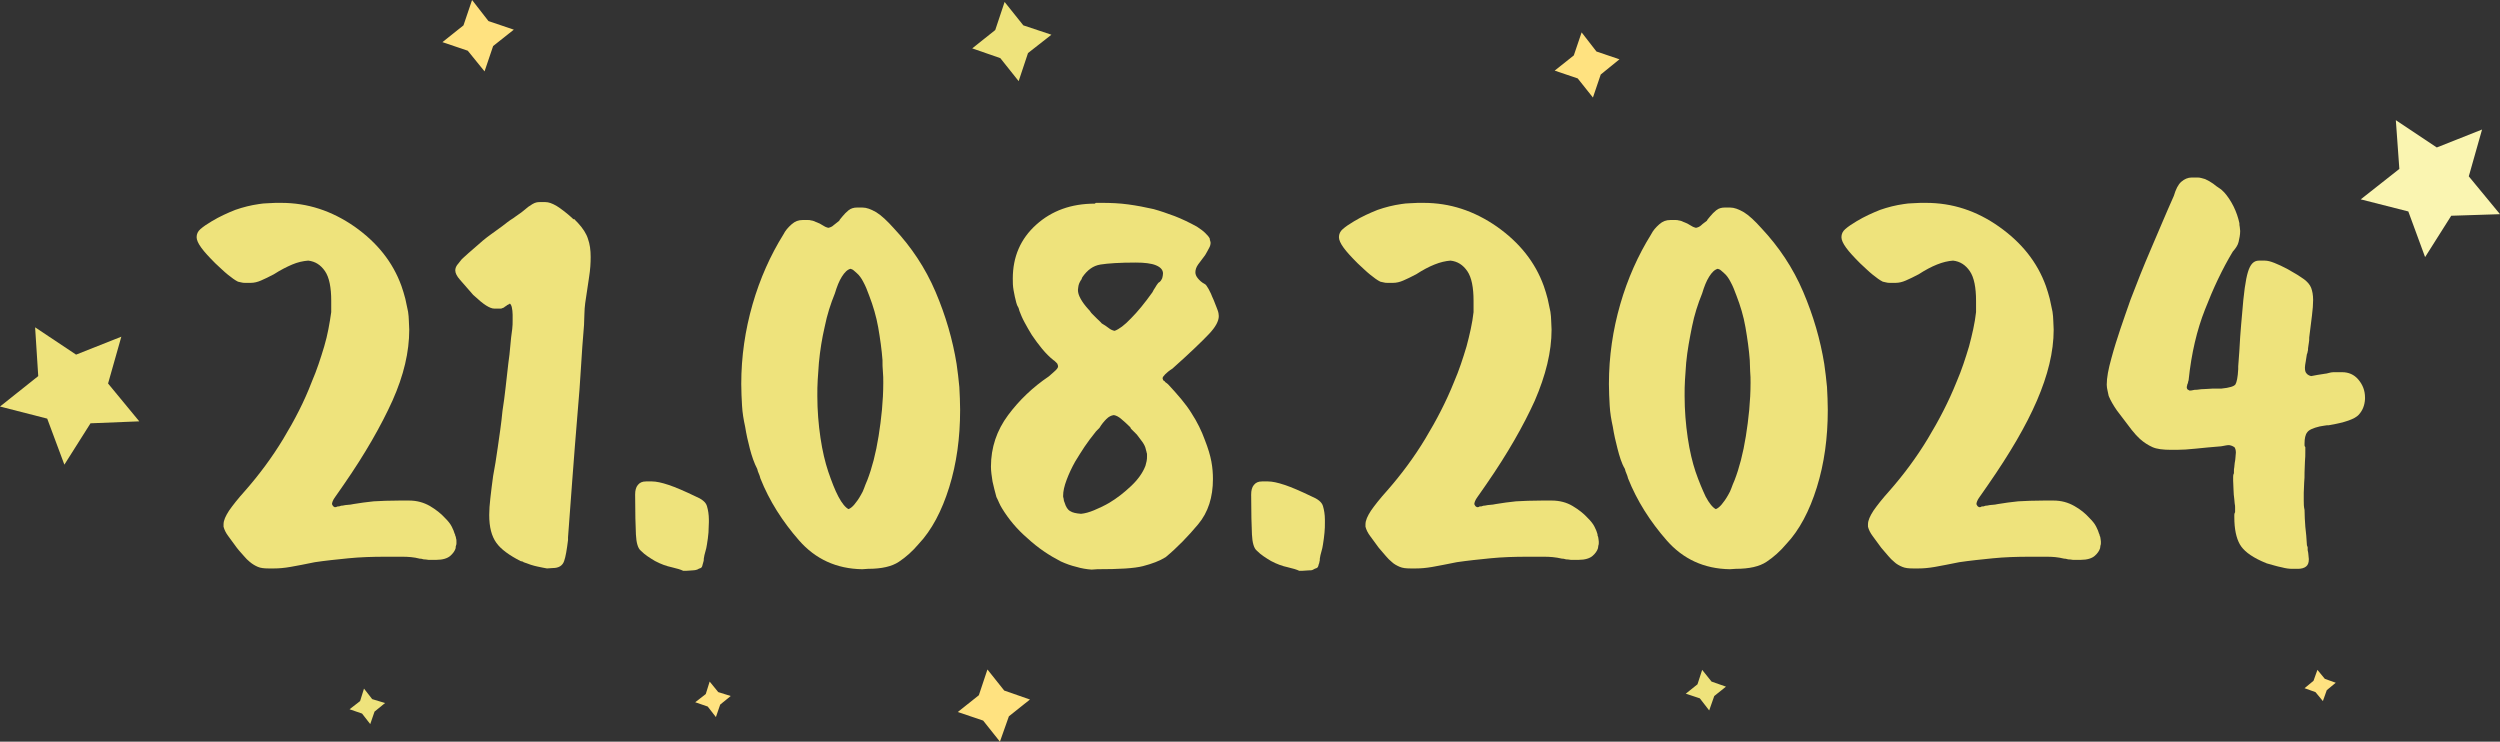
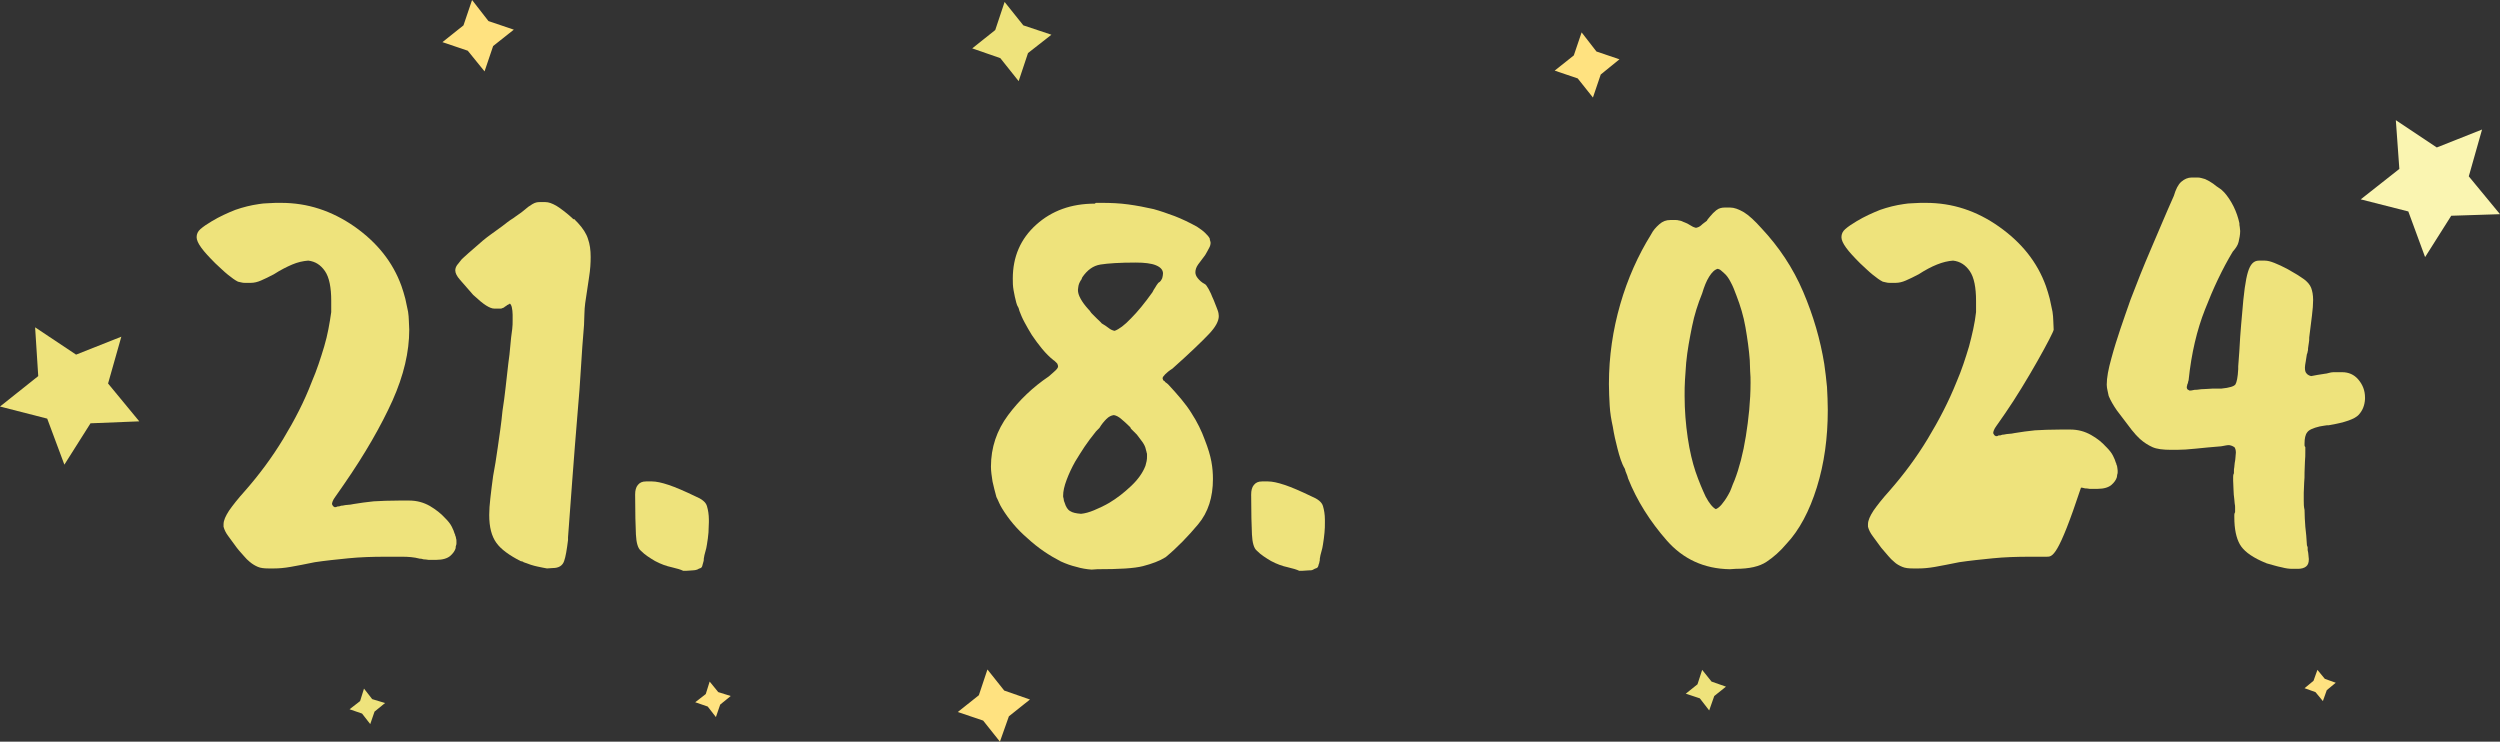
<svg xmlns="http://www.w3.org/2000/svg" version="1.1" id="Layer_2_00000013154432259363274940000016922007264143409285_" x="0px" y="0px" viewBox="0 0 640.8 190.1" style="enable-background:new 0 0 640.8 190.1;" xml:space="preserve">
  <rect x="0" y="0" width="640.8" height="190.1" fill="#333333" stroke="none" />
  <style type="text/css"> .st0{fill:#EEE37C;} .st1{fill:#FAF5B1;} .st2{fill:#FFE280;} </style>
  <g id="Layer_1-2">
    <g>
      <g>
        <path class="st0" d="M103.1,142.7h-4.3c-3.3,0-6.5,0.1-9.5,0.4s-5.9,0.6-8.6,1c-2.4,0.5-4.5,0.9-6.2,1.2 c-1.7,0.3-3.1,0.4-4.2,0.4h-1.5c-1.1,0-2-0.1-2.7-0.4c-0.7-0.3-1.4-0.7-2.1-1.3c-0.5-0.4-1-0.9-1.5-1.5c-0.5-0.6-1.2-1.3-1.8-2.1 c-0.9-1.2-1.6-2.2-2.2-3s-1-1.6-1.2-2.4v-0.6c0-1,0.5-2.1,1.4-3.5c0.9-1.3,2.3-3.1,4.2-5.2c3.5-4,6.8-8.4,9.7-13.2 c2.9-4.8,5.4-9.6,7.3-14.6c1.3-3,2.3-6.1,3.2-9.1s1.4-6,1.8-8.8v-2.9c0-3.4-0.5-6-1.6-7.6c-1.1-1.6-2.5-2.5-4.3-2.7 c-1.3,0.1-2.7,0.4-4.1,1s-3,1.4-4.7,2.5c-1.3,0.7-2.4,1.2-3.3,1.6s-1.8,0.6-2.6,0.6h-1.5c-0.3,0-0.6,0-0.9-0.1s-0.6-0.1-0.9-0.2 c-0.8-0.4-1.6-1-2.6-1.8s-2-1.8-3.2-2.9c-1.6-1.6-2.8-2.9-3.6-4c-0.8-1.1-1.2-2-1.2-2.7c0-0.8,0.3-1.5,1-2.1 c0.7-0.6,1.7-1.3,2.9-2c2-1.2,4-2.1,6-2.9c2-0.7,4-1.2,6.1-1.5c0.7-0.1,1.4-0.2,2.1-0.2c0.7,0,1.4-0.1,2.1-0.1h1.5 c6.7,0,12.9,2,18.8,6.1c5.8,4.1,9.8,9.1,12,15.2c0.4,1.1,0.7,2.2,1,3.3c0.2,1.1,0.5,2.2,0.7,3.3c0.1,0.8,0.2,1.5,0.2,2.3 s0.1,1.5,0.1,2.3c0,5.7-1.4,11.7-4.3,18.2c-2.9,6.4-7,13.6-12.4,21.4c-1,1.4-1.7,2.5-2.3,3.3s-0.8,1.5-0.8,1.8 c0,0.1,0.1,0.2,0.2,0.4s0.3,0.3,0.5,0.4c0.2,0,0.4,0,0.5-0.1c0.2-0.1,0.3-0.1,0.5-0.1c0.1,0,0.2,0,0.4-0.1 c0.2-0.1,0.4-0.1,0.6-0.1c0.5-0.1,1-0.2,1.4-0.2s0.9-0.1,1.4-0.2c1.7-0.3,3.4-0.5,5.2-0.7c1.8-0.1,4-0.2,6.7-0.2h2.3 c2.1,0,3.8,0.5,5.4,1.4c1.5,0.9,2.8,1.9,3.8,3c0.8,0.8,1.4,1.5,1.8,2.3s0.6,1.3,0.7,1.7c0.1,0.2,0.2,0.4,0.2,0.6 c0.1,0.2,0.2,0.4,0.2,0.7c0.1,0.2,0.1,0.5,0.1,0.8v0.4c0,0.2,0,0.4-0.1,0.6s-0.1,0.4-0.1,0.7c-0.2,0.7-0.7,1.4-1.4,2 s-1.9,1-3.5,1h-2.1c-0.2,0-0.5-0.1-0.7-0.1c-0.3,0-0.6,0-0.8-0.1c-0.2-0.1-0.5-0.1-0.7-0.1C106.1,142.8,104.6,142.7,103.1,142.7 L103.1,142.7z" />
        <path class="st0" d="M147.5,56.5c0.2,0.2,0.4,0.4,0.6,0.6c1.3,1.4,2.2,2.8,2.6,4.1c0.5,1.4,0.7,2.9,0.7,4.7 c0,1.5-0.1,3.2-0.4,5.1c-0.3,1.9-0.6,4.1-1,6.7c-0.1,0.9-0.2,1.8-0.2,2.7s-0.1,1.9-0.1,2.9c-0.3,3.7-0.6,7.4-0.8,11.1 c-0.2,3.7-0.5,7.3-0.8,10.8c-0.5,6.2-1,12.1-1.4,17.7c-0.4,5.6-0.8,10.5-1.1,14.8v0.7c-0.3,2.4-0.6,4.3-1,5.4 c-0.4,1.2-1.4,1.8-2.9,1.8l-1.5,0.1c-0.7-0.1-1.5-0.3-2.5-0.5c-1-0.2-2.2-0.6-3.5-1.1c-0.1-0.1-0.2-0.2-0.4-0.2s-0.3-0.1-0.4-0.1 c-2.9-1.5-5-3-6.2-4.7c-1.2-1.7-1.8-4-1.8-7.1c0-1.3,0.1-2.7,0.3-4.4c0.2-1.7,0.4-3.5,0.7-5.6c0.4-2.1,0.8-4.5,1.2-7.4 c0.4-2.9,0.9-6,1.2-9.3c0.3-2,0.6-4,0.8-6c0.2-2.1,0.5-4.1,0.7-6.2c0.2-1.5,0.4-2.9,0.5-4.4c0.1-1.5,0.3-2.9,0.5-4.4 c0.1-0.8,0.1-1.5,0.1-2.1v-1.5c0-0.8-0.1-1.4-0.2-1.9c-0.1-0.5-0.3-0.8-0.5-1c-0.1,0.1-0.2,0.2-0.3,0.2c-0.1,0.1-0.2,0.1-0.4,0.2 c-0.1,0.1-0.2,0.2-0.4,0.3c-0.2,0.1-0.3,0.2-0.4,0.3c-0.2,0.1-0.4,0.2-0.5,0.2c-0.1,0.1-0.3,0.1-0.5,0.1h-1.5 c-0.6,0-1.3-0.3-2.1-0.8c-0.8-0.5-1.9-1.4-3.3-2.7c-1.5-1.7-2.6-3-3.4-3.9c-0.8-0.9-1.2-1.7-1.2-2.4c0-0.5,0.2-1,0.5-1.4 c0.3-0.4,0.8-1,1.2-1.5c1.1-1,2.2-2,3.5-3.1c1.2-1.1,2.5-2.2,3.9-3.2c1-0.7,1.9-1.4,2.9-2.1c0.9-0.7,1.9-1.5,2.9-2.1 c0.5-0.4,1-0.7,1.4-1c0.4-0.3,0.9-0.6,1.2-0.9c0.9-0.8,1.6-1.3,2.3-1.7s1.2-0.5,1.8-0.5h1.5c0.8,0,1.7,0.3,2.9,1 c1.1,0.7,2.6,1.8,4.3,3.4C147.2,56.1,147.4,56.3,147.5,56.5L147.5,56.5z" />
        <path class="st0" d="M179.6,145.6c-0.3,0.1-0.6,0.2-0.9,0.4c-0.3,0.1-0.7,0.2-1.2,0.2l-1.5,0.1h-0.9c-0.6-0.3-1.6-0.6-2.9-0.9 c-1.4-0.3-2.8-0.8-4.3-1.6c-0.7-0.4-1.3-0.8-1.9-1.2c-0.6-0.4-1.2-0.9-1.8-1.5c-0.7-0.6-1.1-2-1.2-4.1c-0.1-2.2-0.2-5.5-0.2-10.2 c0-1.1,0.2-1.9,0.7-2.5s1.1-0.9,2.1-0.9h1.5c1.1,0,2.5,0.3,4.3,0.9c1.8,0.6,4.1,1.6,6.8,2.9c1.7,0.7,2.7,1.5,3,2.5 c0.3,1,0.5,2.2,0.5,3.5v0.7c0,0.8-0.1,1.7-0.1,2.6c-0.1,1-0.2,2-0.4,3.1c-0.1,0.6-0.2,1.2-0.4,1.8s-0.3,1.2-0.4,1.8 c0,0.3,0,0.6-0.1,0.8c-0.1,0.2-0.1,0.5-0.2,0.7C180,145.3,179.8,145.5,179.6,145.6L179.6,145.6z" />
-         <path class="st0" d="M192.2,115c-0.5-1.9-0.9-3.7-1.2-5.6c-0.4-1.8-0.7-3.6-0.8-5.4s-0.2-3.7-0.2-5.6c0-7,1-13.8,2.9-20.4 s4.6-12.6,7.9-17.9c0.5-1,1.2-1.8,2.1-2.6s1.8-1.1,2.8-1.1h1.5c0.2,0,0.4,0,0.7,0.1c0.2,0,0.5,0.1,0.8,0.2 c0.2,0.1,0.4,0.2,0.7,0.3c0.2,0.1,0.5,0.2,0.7,0.3c0.5,0.3,0.9,0.5,1.2,0.7s0.7,0.3,1,0.4c0.5-0.1,1-0.3,1.4-0.7 c0.4-0.3,0.9-0.7,1.4-1.1c0.1-0.2,0.2-0.4,0.4-0.6s0.3-0.4,0.5-0.6c0.4-0.5,0.9-1,1.5-1.5c0.6-0.5,1.4-0.7,2.1-0.7h1.5 c1,0,2.1,0.4,3.5,1.2c1.3,0.8,2.8,2.2,4.5,4.1c4.5,4.8,8.1,10.2,10.7,16.3c2.6,6.1,4.4,12.3,5.4,18.5c0.3,2,0.5,3.9,0.7,5.9 c0.1,2,0.2,3.9,0.2,5.9c0,7.1-0.9,13.7-2.8,19.8c-1.9,6.1-4.5,11-7.8,14.5c-1.6,1.9-3.3,3.4-5.1,4.6c-1.8,1.2-4.4,1.8-7.9,1.8 l-1.5,0.1c-6.6-0.1-12-2.6-16.2-7.4s-7.6-10.1-9.9-15.9c-0.1-0.4-0.2-0.8-0.4-1.2c-0.2-0.4-0.3-0.8-0.4-1.2 C193.3,118.7,192.7,116.9,192.2,115L192.2,115z M214.9,127.3c0.9,1.7,1.8,2.8,2.6,3.2c0.5-0.2,1-0.6,1.5-1.2s1.1-1.4,1.7-2.5 c0.3-0.5,0.6-1.1,0.8-1.7c0.2-0.6,0.5-1.3,0.8-2c1.2-3.1,2.2-6.9,2.9-11.3s1.2-9,1.2-13.7c0-1,0-1.9-0.1-2.9 c-0.1-0.9-0.1-1.9-0.1-2.9c-0.2-2.7-0.6-5.5-1.1-8.4c-0.5-2.8-1.3-5.5-2.3-8.1c-0.5-1.4-1-2.6-1.5-3.5c-0.5-1-1.1-1.8-1.7-2.3 c-0.3-0.3-0.6-0.5-0.8-0.7s-0.5-0.3-0.8-0.4c-0.8,0.2-1.5,0.9-2.2,2s-1.3,2.6-1.8,4.3c-1.1,2.7-2,5.5-2.6,8.5 c-0.7,3-1.2,6.1-1.5,9.3c-0.1,1.5-0.2,2.9-0.3,4.3c-0.1,1.4-0.1,2.8-0.1,4.2c0,3.7,0.3,7.3,0.8,10.7s1.2,6.3,2,8.7 C213.2,123.5,214,125.6,214.9,127.3L214.9,127.3z" />
        <path class="st0" d="M310.5,118.3c0.3,1.6,0.4,3.1,0.4,4.5c0,4.6-1.2,8.5-3.8,11.6s-5.3,5.9-8.3,8.4c-1.6,1-3.5,1.7-5.8,2.3 s-6.2,0.8-11.7,0.8l-1.5,0.1c-1.3-0.1-2.6-0.3-3.9-0.7c-1.3-0.3-2.7-0.8-4-1.4c-2.9-1.5-5.8-3.4-8.5-5.9c-2.8-2.4-4.9-5-6.5-7.6 c-0.3-0.5-0.6-1-0.8-1.5c-0.2-0.5-0.5-1.1-0.7-1.5c-0.4-1.4-0.7-2.7-1-4c-0.2-1.3-0.4-2.6-0.4-3.8c0-4.9,1.5-9.3,4.4-13.2 c2.9-3.9,6.4-7.2,10.4-9.9c0.8-0.7,1.4-1.2,1.8-1.6c0.4-0.4,0.6-0.7,0.6-1c0-0.1,0-0.2-0.1-0.4c0-0.2-0.1-0.3-0.2-0.4 c-0.1-0.1-0.2-0.2-0.4-0.4s-0.3-0.3-0.5-0.4c-1-0.8-1.9-1.7-2.9-2.9c-0.9-1.1-1.8-2.3-2.6-3.5c-0.7-1.1-1.3-2.2-1.9-3.3 s-1-2.1-1.3-2.9c-0.1-0.4-0.2-0.8-0.4-1.1s-0.3-0.7-0.4-1c-0.3-1.1-0.5-2.1-0.7-3.2s-0.2-2-0.2-3c0-5.6,2-10.2,6-13.8 c4-3.6,9-5.4,15-5.4l0.3-0.2h1.5c2.4,0,4.6,0.1,6.8,0.4s4.3,0.7,6.5,1.2c1.8,0.5,3.5,1.1,5.4,1.8c1.8,0.7,3.7,1.6,5.7,2.7 c0.9,0.6,1.6,1.1,2.1,1.6c0.5,0.5,1,1,1.2,1.5c0,0.2,0,0.4,0.1,0.5c0,0.2,0.1,0.3,0.1,0.5c0,0.4-0.1,0.9-0.4,1.4s-0.6,1.2-1,1.8 c-0.7,0.9-1.3,1.7-1.8,2.4c-0.5,0.7-0.7,1.4-0.7,2c0,0.5,0.2,1,0.6,1.5c0.4,0.5,1,1.1,1.8,1.5c0.2,0.1,0.4,0.3,0.5,0.5 c0.1,0.2,0.3,0.5,0.5,0.8c0.1,0.2,0.2,0.4,0.3,0.6c0.1,0.2,0.2,0.4,0.3,0.6c0.2,0.5,0.4,1,0.6,1.4c0.2,0.4,0.3,0.8,0.4,1 c0.3,0.7,0.5,1.3,0.7,1.8c0.2,0.5,0.3,1.1,0.3,1.5c0,1.3-0.8,2.8-2.5,4.6c-1.7,1.8-4.8,4.8-9.4,8.9c-0.8,0.5-1.4,1-1.8,1.4 s-0.7,0.8-0.7,1c0,0.1,0,0.2,0.1,0.4c0,0.2,0.2,0.3,0.4,0.4c0.1,0.2,0.2,0.3,0.4,0.4c0.1,0.1,0.3,0.2,0.5,0.4 c2.5,2.7,4.6,5.1,6,7.4c1.5,2.3,2.6,4.6,3.4,6.8C309.7,115,310.2,116.7,310.5,118.3L310.5,118.3z M274.3,131 c0.6,0.4,1.5,0.6,2.8,0.7c1-0.1,2.1-0.4,3.3-0.9c1.2-0.5,2.5-1.1,3.9-1.9c2-1.2,3.8-2.6,5.6-4.3c1.8-1.7,3-3.4,3.7-5.2 c0.1-0.4,0.2-0.8,0.3-1.2c0.1-0.4,0.1-0.9,0.1-1.2v-0.5c0-0.2,0-0.3-0.1-0.5c0-0.1,0-0.2-0.1-0.4c0-0.2-0.1-0.3-0.1-0.4 c-0.1-0.6-0.4-1.2-0.8-1.8s-1-1.3-1.5-2c-0.2-0.2-0.4-0.4-0.7-0.7c-0.2-0.2-0.5-0.5-0.7-0.7c-0.1-0.1-0.2-0.2-0.2-0.3 c0-0.1-0.1-0.2-0.2-0.3c-0.8-0.8-1.5-1.4-2.2-2s-1.3-0.9-1.9-1c-0.7,0.1-1.3,0.4-1.9,1s-1.2,1.3-1.8,2.3l-0.6,0.6 c-0.2,0.2-0.4,0.4-0.6,0.7c-0.9,1.1-1.7,2.2-2.6,3.5c-0.8,1.2-1.6,2.5-2.4,3.8c-0.9,1.6-1.6,3.1-2.2,4.7s-0.9,2.9-0.9,4.1 c0,0.2,0,0.4,0.1,0.6c0,0.2,0.1,0.4,0.1,0.6c0,0.1,0,0.2,0.1,0.3c0,0.1,0.1,0.2,0.1,0.3C273.2,129.9,273.7,130.7,274.3,131 L274.3,131z M297.9,71.3c0.1-0.4,0.2-0.8,0.2-1.2c0-0.9-0.6-1.6-1.8-2.1s-3-0.7-5.2-0.7c-4.1,0-7.1,0.2-9,0.5 c-1.9,0.3-3.4,1.4-4.7,3.3c-0.1,0.3-0.2,0.6-0.4,0.8c-0.1,0.2-0.3,0.5-0.4,0.8s-0.2,0.6-0.2,0.8c0,0.2-0.1,0.5-0.1,0.8 c0,0.7,0.2,1.4,0.7,2.3s1.1,1.7,2,2.7c0.2,0.2,0.4,0.4,0.5,0.6c0.1,0.2,0.3,0.4,0.5,0.6c0.4,0.4,0.8,0.8,1.2,1.2s0.9,0.8,1.2,1.2 c0.7,0.4,1.3,0.8,1.8,1.2s1,0.6,1.5,0.7c1.1-0.4,2.5-1.4,4.2-3.2c1.7-1.7,3.5-3.9,5.5-6.7c0.2-0.4,0.4-0.8,0.7-1.2 c0.2-0.4,0.5-0.8,0.8-1.2C297.5,72.2,297.7,71.7,297.9,71.3L297.9,71.3z" />
        <path class="st0" d="M337.5,145.6c-0.3,0.1-0.6,0.2-0.9,0.4s-0.7,0.2-1.2,0.2l-1.5,0.1h-0.9c-0.6-0.3-1.6-0.6-2.9-0.9 c-1.4-0.3-2.8-0.8-4.3-1.6c-0.7-0.4-1.3-0.8-1.9-1.2c-0.6-0.4-1.2-0.9-1.8-1.5c-0.7-0.6-1.1-2-1.2-4.1c-0.1-2.2-0.2-5.5-0.2-10.2 c0-1.1,0.2-1.9,0.7-2.5s1.1-0.9,2.1-0.9h1.5c1.1,0,2.5,0.3,4.3,0.9c1.8,0.6,4.1,1.6,6.8,2.9c1.7,0.7,2.7,1.5,3,2.5 c0.3,1,0.5,2.2,0.5,3.5v0.7c0,0.8,0,1.7-0.1,2.6s-0.2,2-0.4,3.1c-0.1,0.6-0.2,1.2-0.4,1.8s-0.3,1.2-0.4,1.8c0,0.3,0,0.6-0.1,0.8 c0,0.2-0.1,0.5-0.2,0.7C337.9,145.3,337.7,145.5,337.5,145.6L337.5,145.6z" />
-         <path class="st0" d="M395.8,142.7h-4.3c-3.3,0-6.5,0.1-9.5,0.4s-5.9,0.6-8.6,1c-2.5,0.5-4.5,0.9-6.2,1.2 c-1.7,0.3-3.1,0.4-4.2,0.4h-1.5c-1.1,0-2-0.1-2.7-0.4c-0.7-0.3-1.5-0.7-2.1-1.3c-0.5-0.4-1-0.9-1.5-1.5c-0.5-0.6-1.1-1.3-1.8-2.1 c-0.9-1.2-1.6-2.2-2.2-3s-1-1.6-1.2-2.4v-0.6c0-1,0.5-2.1,1.4-3.5c0.9-1.3,2.3-3.1,4.2-5.2c3.5-4,6.8-8.4,9.7-13.2 c2.9-4.8,5.4-9.6,7.4-14.6c1.3-3,2.3-6.1,3.2-9.1c0.8-3,1.5-6,1.8-8.8v-2.9c0-3.4-0.5-6-1.6-7.6c-1.1-1.6-2.5-2.5-4.3-2.7 c-1.3,0.1-2.6,0.4-4.1,1s-3,1.4-4.7,2.5c-1.3,0.7-2.4,1.2-3.3,1.6s-1.8,0.6-2.6,0.6h-1.5c-0.3,0-0.6,0-0.9-0.1s-0.6-0.1-0.9-0.2 c-0.8-0.4-1.6-1-2.6-1.8s-2-1.8-3.2-2.9c-1.6-1.6-2.8-2.9-3.6-4c-0.8-1.1-1.2-2-1.2-2.7c0-0.8,0.3-1.5,1-2.1 c0.7-0.6,1.7-1.3,2.9-2c2-1.2,4-2.1,6-2.9c2-0.7,4-1.2,6.1-1.5c0.7-0.1,1.4-0.2,2.1-0.2c0.7,0,1.4-0.1,2.1-0.1h1.5 c6.7,0,12.9,2,18.8,6.1c5.8,4.1,9.8,9.1,12,15.2c0.4,1.1,0.7,2.2,1,3.3c0.2,1.1,0.5,2.2,0.7,3.3c0.1,0.8,0.2,1.5,0.2,2.3 s0.1,1.5,0.1,2.3c0,5.7-1.5,11.7-4.3,18.2c-2.9,6.4-7,13.6-12.4,21.4c-1,1.4-1.7,2.5-2.3,3.3s-0.8,1.5-0.8,1.8 c0,0.1,0.1,0.2,0.2,0.4s0.3,0.3,0.5,0.4c0.2,0,0.4,0,0.5-0.1c0.1-0.1,0.3-0.1,0.5-0.1c0.1,0,0.2,0,0.4-0.1s0.4-0.1,0.6-0.1 c0.5-0.1,1-0.2,1.4-0.2s0.9-0.1,1.4-0.2c1.7-0.3,3.4-0.5,5.2-0.7c1.8-0.1,4-0.2,6.7-0.2h2.4c2.1,0,3.9,0.5,5.4,1.4s2.8,1.9,3.8,3 c0.8,0.8,1.4,1.5,1.8,2.3s0.6,1.3,0.7,1.7c0.1,0.2,0.1,0.4,0.1,0.6c0.1,0.2,0.2,0.4,0.2,0.7c0,0.2,0.1,0.5,0.1,0.8v0.4 c0,0.2,0,0.4-0.1,0.6c0,0.2-0.1,0.4-0.1,0.7c-0.2,0.7-0.7,1.4-1.4,2s-1.9,1-3.5,1h-2.1c-0.2,0-0.5-0.1-0.7-0.1 c-0.3,0-0.6,0-0.8-0.1c-0.2-0.1-0.5-0.1-0.7-0.1C398.7,142.8,397.2,142.7,395.8,142.7L395.8,142.7z" />
        <path class="st0" d="M414.6,115c-0.5-1.9-0.9-3.7-1.2-5.6c-0.4-1.8-0.7-3.6-0.8-5.4s-0.2-3.7-0.2-5.6c0-7,1-13.8,2.9-20.4 s4.6-12.6,7.9-17.9c0.5-1,1.2-1.8,2.1-2.6s1.8-1.1,2.8-1.1h1.5c0.2,0,0.4,0,0.7,0.1c0.2,0,0.5,0.1,0.8,0.2 c0.2,0.1,0.4,0.2,0.7,0.3c0.2,0.1,0.5,0.2,0.7,0.3c0.5,0.3,0.9,0.5,1.2,0.7s0.7,0.3,1,0.4c0.5-0.1,1-0.3,1.4-0.7s0.9-0.7,1.4-1.1 c0.1-0.2,0.2-0.4,0.4-0.6s0.3-0.4,0.5-0.6c0.4-0.5,0.9-1,1.5-1.5c0.6-0.5,1.4-0.7,2.1-0.7h1.5c1,0,2.1,0.4,3.5,1.2 c1.3,0.8,2.8,2.2,4.5,4.1c4.5,4.8,8.1,10.2,10.7,16.3c2.6,6.1,4.4,12.3,5.4,18.5c0.3,2,0.5,3.9,0.7,5.9c0.1,2,0.2,3.9,0.2,5.9 c0,7.1-0.9,13.7-2.8,19.8c-1.9,6.1-4.5,11-7.8,14.5c-1.6,1.9-3.3,3.4-5.1,4.6c-1.8,1.2-4.4,1.8-7.9,1.8l-1.5,0.1 c-6.6-0.1-12-2.6-16.2-7.4s-7.6-10.1-9.9-15.9c-0.1-0.4-0.2-0.8-0.4-1.2c-0.2-0.4-0.3-0.8-0.4-1.2 C415.6,118.7,415.1,116.9,414.6,115L414.6,115z M437.2,127.3c0.9,1.7,1.8,2.8,2.6,3.2c0.5-0.2,1-0.6,1.5-1.2s1.1-1.4,1.7-2.5 c0.3-0.5,0.6-1.1,0.8-1.7c0.2-0.6,0.5-1.3,0.8-2c1.2-3.1,2.2-6.9,2.9-11.3s1.2-9,1.2-13.7c0-1,0-1.9-0.1-2.9 c0-0.9-0.1-1.9-0.1-2.9c-0.2-2.7-0.6-5.5-1.1-8.4s-1.3-5.5-2.3-8.1c-0.5-1.4-1-2.6-1.5-3.5c-0.5-1-1.1-1.8-1.7-2.3 c-0.3-0.3-0.6-0.5-0.8-0.7s-0.5-0.3-0.8-0.4c-0.8,0.2-1.5,0.9-2.2,2s-1.3,2.6-1.8,4.3c-1.1,2.7-2,5.5-2.6,8.5s-1.2,6.1-1.5,9.3 c-0.1,1.5-0.2,2.9-0.3,4.3c-0.1,1.4-0.1,2.8-0.1,4.2c0,3.7,0.3,7.3,0.8,10.7s1.2,6.3,2,8.7C435.5,123.5,436.4,125.6,437.2,127.3 L437.2,127.3z" />
-         <path class="st0" d="M524.6,142.7h-4.3c-3.3,0-6.5,0.1-9.5,0.4s-5.9,0.6-8.6,1c-2.5,0.5-4.5,0.9-6.2,1.2 c-1.7,0.3-3.1,0.4-4.2,0.4h-1.5c-1.1,0-2-0.1-2.7-0.4c-0.7-0.3-1.5-0.7-2.1-1.3c-0.5-0.4-1-0.9-1.5-1.5c-0.5-0.6-1.1-1.3-1.8-2.1 c-0.9-1.2-1.6-2.2-2.2-3s-1-1.6-1.2-2.4v-0.6c0-1,0.5-2.1,1.4-3.5c0.9-1.3,2.3-3.1,4.2-5.2c3.5-4,6.8-8.4,9.7-13.2 c2.9-4.8,5.4-9.6,7.4-14.6c1.3-3,2.3-6.1,3.2-9.1c0.8-3,1.5-6,1.8-8.8v-2.9c0-3.4-0.5-6-1.6-7.6c-1.1-1.6-2.5-2.5-4.3-2.7 c-1.3,0.1-2.6,0.4-4.1,1s-3,1.4-4.7,2.5c-1.3,0.7-2.4,1.2-3.3,1.6s-1.8,0.6-2.6,0.6h-1.5c-0.3,0-0.6,0-0.9-0.1s-0.6-0.1-0.9-0.2 c-0.8-0.4-1.6-1-2.6-1.8s-2-1.8-3.2-2.9c-1.6-1.6-2.8-2.9-3.6-4c-0.8-1.1-1.2-2-1.2-2.7c0-0.8,0.3-1.5,1-2.1 c0.7-0.6,1.7-1.3,2.9-2c2-1.2,4-2.1,6-2.9c2-0.7,4-1.2,6.1-1.5c0.7-0.1,1.4-0.2,2.1-0.2c0.7,0,1.4-0.1,2.1-0.1h1.5 c6.7,0,12.9,2,18.7,6.1c5.8,4.1,9.8,9.1,12,15.2c0.4,1.1,0.7,2.2,1,3.3c0.2,1.1,0.5,2.2,0.7,3.3c0.1,0.8,0.2,1.5,0.2,2.3 s0.1,1.5,0.1,2.3c0,5.7-1.5,11.7-4.3,18.2s-7,13.6-12.4,21.4c-1,1.4-1.7,2.5-2.3,3.3s-0.8,1.5-0.8,1.8c0,0.1,0.1,0.2,0.2,0.4 s0.3,0.3,0.5,0.4c0.2,0,0.4,0,0.5-0.1c0.1-0.1,0.3-0.1,0.5-0.1c0.1,0,0.2,0,0.4-0.1s0.4-0.1,0.6-0.1c0.5-0.1,1-0.2,1.4-0.2 s0.9-0.1,1.4-0.2c1.7-0.3,3.4-0.5,5.2-0.7c1.8-0.1,4-0.2,6.7-0.2h2.3c2.1,0,3.8,0.5,5.4,1.4s2.8,1.9,3.8,3 c0.8,0.8,1.4,1.5,1.8,2.3s0.6,1.3,0.7,1.7c0.1,0.2,0.2,0.4,0.2,0.6c0.1,0.2,0.2,0.4,0.2,0.7c0,0.2,0.1,0.5,0.1,0.8v0.4 c0,0.2,0,0.4-0.1,0.6c0,0.2-0.1,0.4-0.1,0.7c-0.2,0.7-0.7,1.4-1.4,2c-0.7,0.6-1.9,1-3.5,1h-2.1c-0.2,0-0.5-0.1-0.7-0.1 c-0.3,0-0.6,0-0.8-0.1c-0.2-0.1-0.5-0.1-0.7-0.1C527.5,142.8,526.1,142.7,524.6,142.7L524.6,142.7z" />
+         <path class="st0" d="M524.6,142.7h-4.3c-3.3,0-6.5,0.1-9.5,0.4s-5.9,0.6-8.6,1c-2.5,0.5-4.5,0.9-6.2,1.2 c-1.7,0.3-3.1,0.4-4.2,0.4h-1.5c-1.1,0-2-0.1-2.7-0.4c-0.7-0.3-1.5-0.7-2.1-1.3c-0.5-0.4-1-0.9-1.5-1.5c-0.5-0.6-1.1-1.3-1.8-2.1 c-0.9-1.2-1.6-2.2-2.2-3s-1-1.6-1.2-2.4v-0.6c0-1,0.5-2.1,1.4-3.5c0.9-1.3,2.3-3.1,4.2-5.2c3.5-4,6.8-8.4,9.7-13.2 c2.9-4.8,5.4-9.6,7.4-14.6c1.3-3,2.3-6.1,3.2-9.1c0.8-3,1.5-6,1.8-8.8v-2.9c0-3.4-0.5-6-1.6-7.6c-1.1-1.6-2.5-2.5-4.3-2.7 c-1.3,0.1-2.6,0.4-4.1,1s-3,1.4-4.7,2.5c-1.3,0.7-2.4,1.2-3.3,1.6s-1.8,0.6-2.6,0.6h-1.5c-0.3,0-0.6,0-0.9-0.1s-0.6-0.1-0.9-0.2 c-0.8-0.4-1.6-1-2.6-1.8s-2-1.8-3.2-2.9c-1.6-1.6-2.8-2.9-3.6-4c-0.8-1.1-1.2-2-1.2-2.7c0-0.8,0.3-1.5,1-2.1 c0.7-0.6,1.7-1.3,2.9-2c2-1.2,4-2.1,6-2.9c2-0.7,4-1.2,6.1-1.5c0.7-0.1,1.4-0.2,2.1-0.2c0.7,0,1.4-0.1,2.1-0.1h1.5 c6.7,0,12.9,2,18.7,6.1c5.8,4.1,9.8,9.1,12,15.2c0.4,1.1,0.7,2.2,1,3.3c0.2,1.1,0.5,2.2,0.7,3.3c0.1,0.8,0.2,1.5,0.2,2.3 s0.1,1.5,0.1,2.3s-7,13.6-12.4,21.4c-1,1.4-1.7,2.5-2.3,3.3s-0.8,1.5-0.8,1.8c0,0.1,0.1,0.2,0.2,0.4 s0.3,0.3,0.5,0.4c0.2,0,0.4,0,0.5-0.1c0.1-0.1,0.3-0.1,0.5-0.1c0.1,0,0.2,0,0.4-0.1s0.4-0.1,0.6-0.1c0.5-0.1,1-0.2,1.4-0.2 s0.9-0.1,1.4-0.2c1.7-0.3,3.4-0.5,5.2-0.7c1.8-0.1,4-0.2,6.7-0.2h2.3c2.1,0,3.8,0.5,5.4,1.4s2.8,1.9,3.8,3 c0.8,0.8,1.4,1.5,1.8,2.3s0.6,1.3,0.7,1.7c0.1,0.2,0.2,0.4,0.2,0.6c0.1,0.2,0.2,0.4,0.2,0.7c0,0.2,0.1,0.5,0.1,0.8v0.4 c0,0.2,0,0.4-0.1,0.6c0,0.2-0.1,0.4-0.1,0.7c-0.2,0.7-0.7,1.4-1.4,2c-0.7,0.6-1.9,1-3.5,1h-2.1c-0.2,0-0.5-0.1-0.7-0.1 c-0.3,0-0.6,0-0.8-0.1c-0.2-0.1-0.5-0.1-0.7-0.1C527.5,142.8,526.1,142.7,524.6,142.7L524.6,142.7z" />
        <path class="st0" d="M595.8,109.1c-0.4,0.1-0.8,0.1-1.2,0.2c-1.7,0.4-2.8,0.9-3.2,1.5c-0.5,0.6-0.7,1.6-0.7,2.9v0.4 c0,0.2,0,0.3,0.2,0.5v0.9c0,1,0,1.9-0.1,2.9c0,0.9-0.1,1.8-0.1,2.7s0,1.8-0.1,2.7c0,0.9-0.1,1.7-0.1,2.5v2.1c0,0.7,0,1.5,0.2,2.3 c0,1.4,0.1,2.8,0.2,4.3c0.2,1.5,0.3,3,0.4,4.6c0,0.1,0,0.2,0.1,0.4s0.1,0.3,0.1,0.4v0.6c0.1,0.5,0.2,0.9,0.2,1.3 c0,0.4,0.1,0.7,0.1,1c0,0.9-0.2,1.5-0.7,1.9s-1.2,0.6-2.1,0.6h-1.5c-0.7,0-1.6-0.1-2.7-0.4c-1.1-0.2-2.3-0.6-3.8-1 c-0.2-0.1-0.4-0.2-0.7-0.3c-0.2-0.1-0.5-0.2-0.7-0.3c-2.8-1.3-4.6-2.7-5.5-4.3c-0.9-1.6-1.4-3.9-1.4-6.9V132c0-0.1,0-0.4,0.2-0.7 v-1.2c0-0.3,0-0.6-0.1-1c0-0.3-0.1-0.7-0.1-1.1c-0.1-0.8-0.2-1.6-0.2-2.4c0-0.8-0.1-1.6-0.1-2.4v-0.9c0-0.3,0-0.6,0.2-1v-0.4 c0-0.4,0-0.8,0.1-1.2c0-0.4,0.1-0.7,0.1-1c0.1-0.6,0.2-1.1,0.2-1.5s0.1-0.9,0.1-1.2c0-0.7-0.2-1.2-0.4-1.4 c-0.3-0.2-0.7-0.4-1.3-0.5c-0.3,0-0.6,0-1,0.1c-0.3,0.1-0.7,0.1-1.1,0.2c-2.5,0.2-4.6,0.4-6.5,0.6s-3.5,0.3-4.8,0.3h-1.5 c-2.1,0-3.7-0.2-4.8-0.7s-2.2-1.2-3.2-2.1c-0.3-0.3-0.6-0.6-1-1c-0.3-0.4-0.7-0.8-1.1-1.3c-1.6-2.1-2.8-3.7-3.8-5 c-0.9-1.3-1.6-2.5-2.1-3.7c-0.1-0.5-0.2-1-0.3-1.4c-0.1-0.4-0.2-1-0.2-1.5c0-0.9,0.1-1.9,0.3-3c0.2-1.1,0.5-2.4,0.9-3.8 c0.7-2.6,1.5-5.1,2.3-7.5s1.7-4.9,2.6-7.5c1.6-4.2,3.3-8.5,5.2-12.9c1.9-4.4,3.8-9,5.9-13.7c0.5-1.7,1.1-2.9,1.9-3.6 c0.8-0.7,1.7-1.1,2.7-1.1h1.5c0.6,0,1.2,0.2,1.9,0.4c0.7,0.3,1.4,0.7,2.1,1.2c0.5,0.4,1,0.8,1.5,1.1s0.9,0.7,1.3,1.1 c0.9,1,1.7,2.2,2.4,3.6s1.2,2.9,1.5,4.3c0,0.3,0,0.6,0.1,1c0,0.3,0.1,0.7,0.1,1c0,1-0.2,1.9-0.4,2.8s-0.8,1.7-1.5,2.5 c-2.7,4.5-5,9.4-7.1,14.8c-2.1,5.3-3.5,11.3-4.2,18c0,0.1,0,0.2-0.1,0.4c0,0.2-0.1,0.3-0.1,0.5c-0.1,0.2-0.2,0.4-0.2,0.6 s-0.1,0.3-0.1,0.4c0,0.3,0.1,0.5,0.2,0.6c0.2,0.1,0.3,0.2,0.5,0.3c0.3,0,0.6,0,0.9-0.1s0.6-0.1,1-0.1c0.7-0.1,1.5-0.2,2.4-0.2 c0.9-0.1,2-0.1,3.2-0.1h0.7c2.1-0.2,3.3-0.6,3.6-1.1c0.3-0.5,0.6-1.8,0.7-3.9v-0.7c0.2-2.7,0.4-5.2,0.5-7.5 c0.2-2.2,0.3-4.3,0.5-6c0.4-5.2,0.9-8.8,1.5-10.7c0.6-2,1.5-2.9,2.8-2.9h1.5c0.7,0,1.5,0.2,2.5,0.6s2.1,0.9,3.4,1.6 c0.9,0.5,1.7,1,2.4,1.4s1.3,0.9,1.8,1.2c0.9,0.7,1.5,1.4,1.8,2.2c0.3,0.8,0.5,1.8,0.5,3.1c0,1.1-0.1,2.4-0.3,4 c-0.2,1.6-0.4,3.4-0.7,5.6c0,0.5,0,1-0.1,1.4s-0.1,0.9-0.2,1.4c0,0.3,0,0.6-0.1,0.8c0,0.2-0.1,0.5-0.2,0.7 c-0.1,0.7-0.2,1.3-0.3,1.9c-0.1,0.6-0.2,1.1-0.2,1.5c0,0.7,0.1,1.2,0.4,1.5c0.2,0.3,0.7,0.6,1.2,0.7c0.5-0.1,1-0.2,1.6-0.3 c0.6-0.1,1.2-0.2,1.9-0.3c0.3,0,0.6-0.1,1-0.2s0.8-0.2,1.2-0.2h2.2c1.7,0,3.1,0.6,4.2,1.9c1.1,1.3,1.7,2.8,1.7,4.6v0.4 c-0.1,1.6-0.6,2.9-1.6,4c-1,1.1-3.5,2-7.7,2.7C596.6,109,596.2,109,595.8,109.1L595.8,109.1z" />
      </g>
      <polygon class="st1" points="614.1,30.8 615,43.3 605.1,51.1 617.3,54.2 621.6,65.9 628.3,55.3 640.8,54.9 632.8,45.2 636.2,33.2 624.6,37.8 " />
      <polygon class="st0" points="9,83.9 9.8,96.4 0,104.2 12.1,107.3 16.5,119.1 23.2,108.5 35.7,108 27.7,98.3 31.1,86.3 19.5,90.9 " />
      <polygon class="st2" points="253.1,171.6 250.9,178.2 245.5,182.5 252,184.7 256.3,190.1 258.6,183.6 264,179.3 257.4,177 " />
      <polygon class="st0" points="257.5,0.5 255.1,7.7 249.2,12.4 256.4,14.9 261.1,20.8 263.5,13.6 269.5,8.9 262.3,6.5 " />
      <polygon class="st2" points="405.4,8.3 403.4,14.2 398.5,18.1 404.4,20.1 408.3,25 410.3,19.1 415.1,15.2 409.2,13.2 " />
      <polygon class="st2" points="121,0 118.8,6.5 113.4,10.8 119.9,13 124.2,18.3 126.4,11.8 131.7,7.6 125.2,5.4 " />
      <polygon class="st2" points="594,171.7 593,174.5 590.7,176.4 593.5,177.4 595.4,179.7 596.4,176.9 598.7,175 595.9,174 " />
      <polygon class="st0" points="436.3,171.7 435.1,175.4 432.1,177.8 435.7,179 438.1,182.1 439.4,178.4 442.4,176 438.7,174.7 " />
      <polygon class="st2" points="181.9,174.7 180.9,177.9 178.2,180 181.4,181.1 183.5,183.8 184.6,180.6 187.3,178.4 184.1,177.4 " />
      <polygon class="st0" points="93.3,176.5 92.3,179.7 89.6,181.8 92.8,182.9 94.9,185.6 96,182.4 98.7,180.2 95.4,179.2 " />
    </g>
  </g>
</svg>